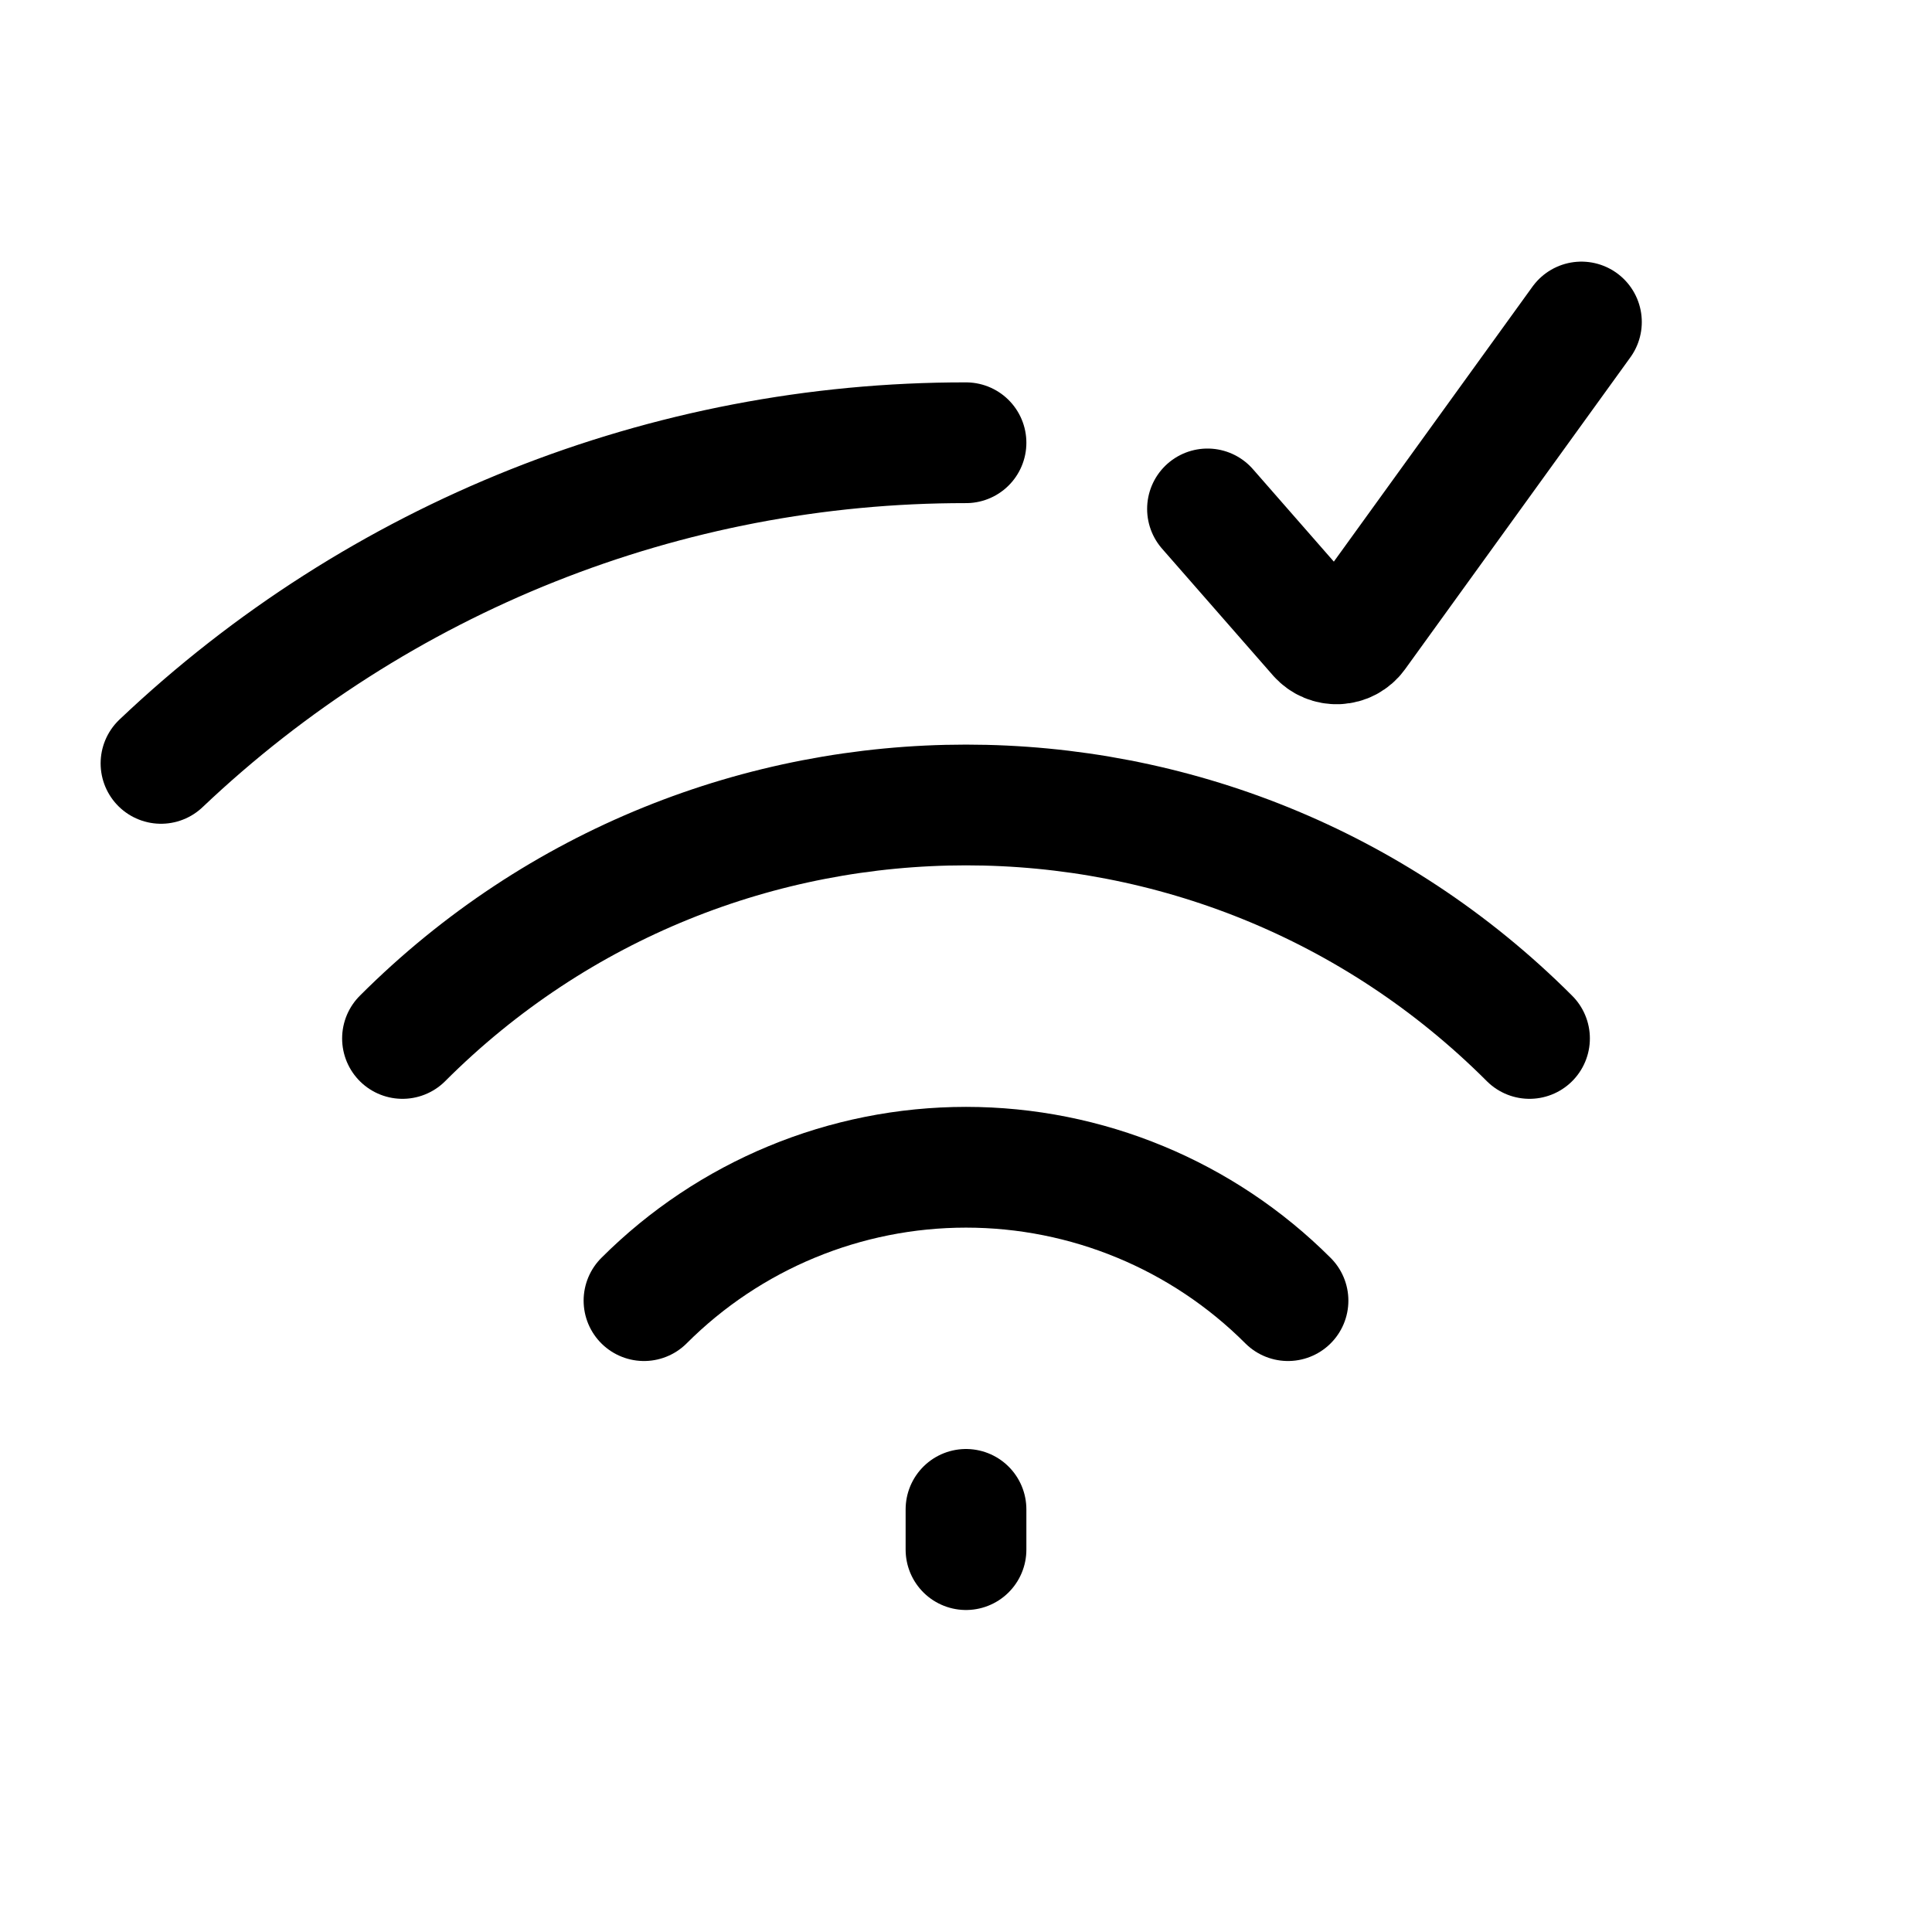
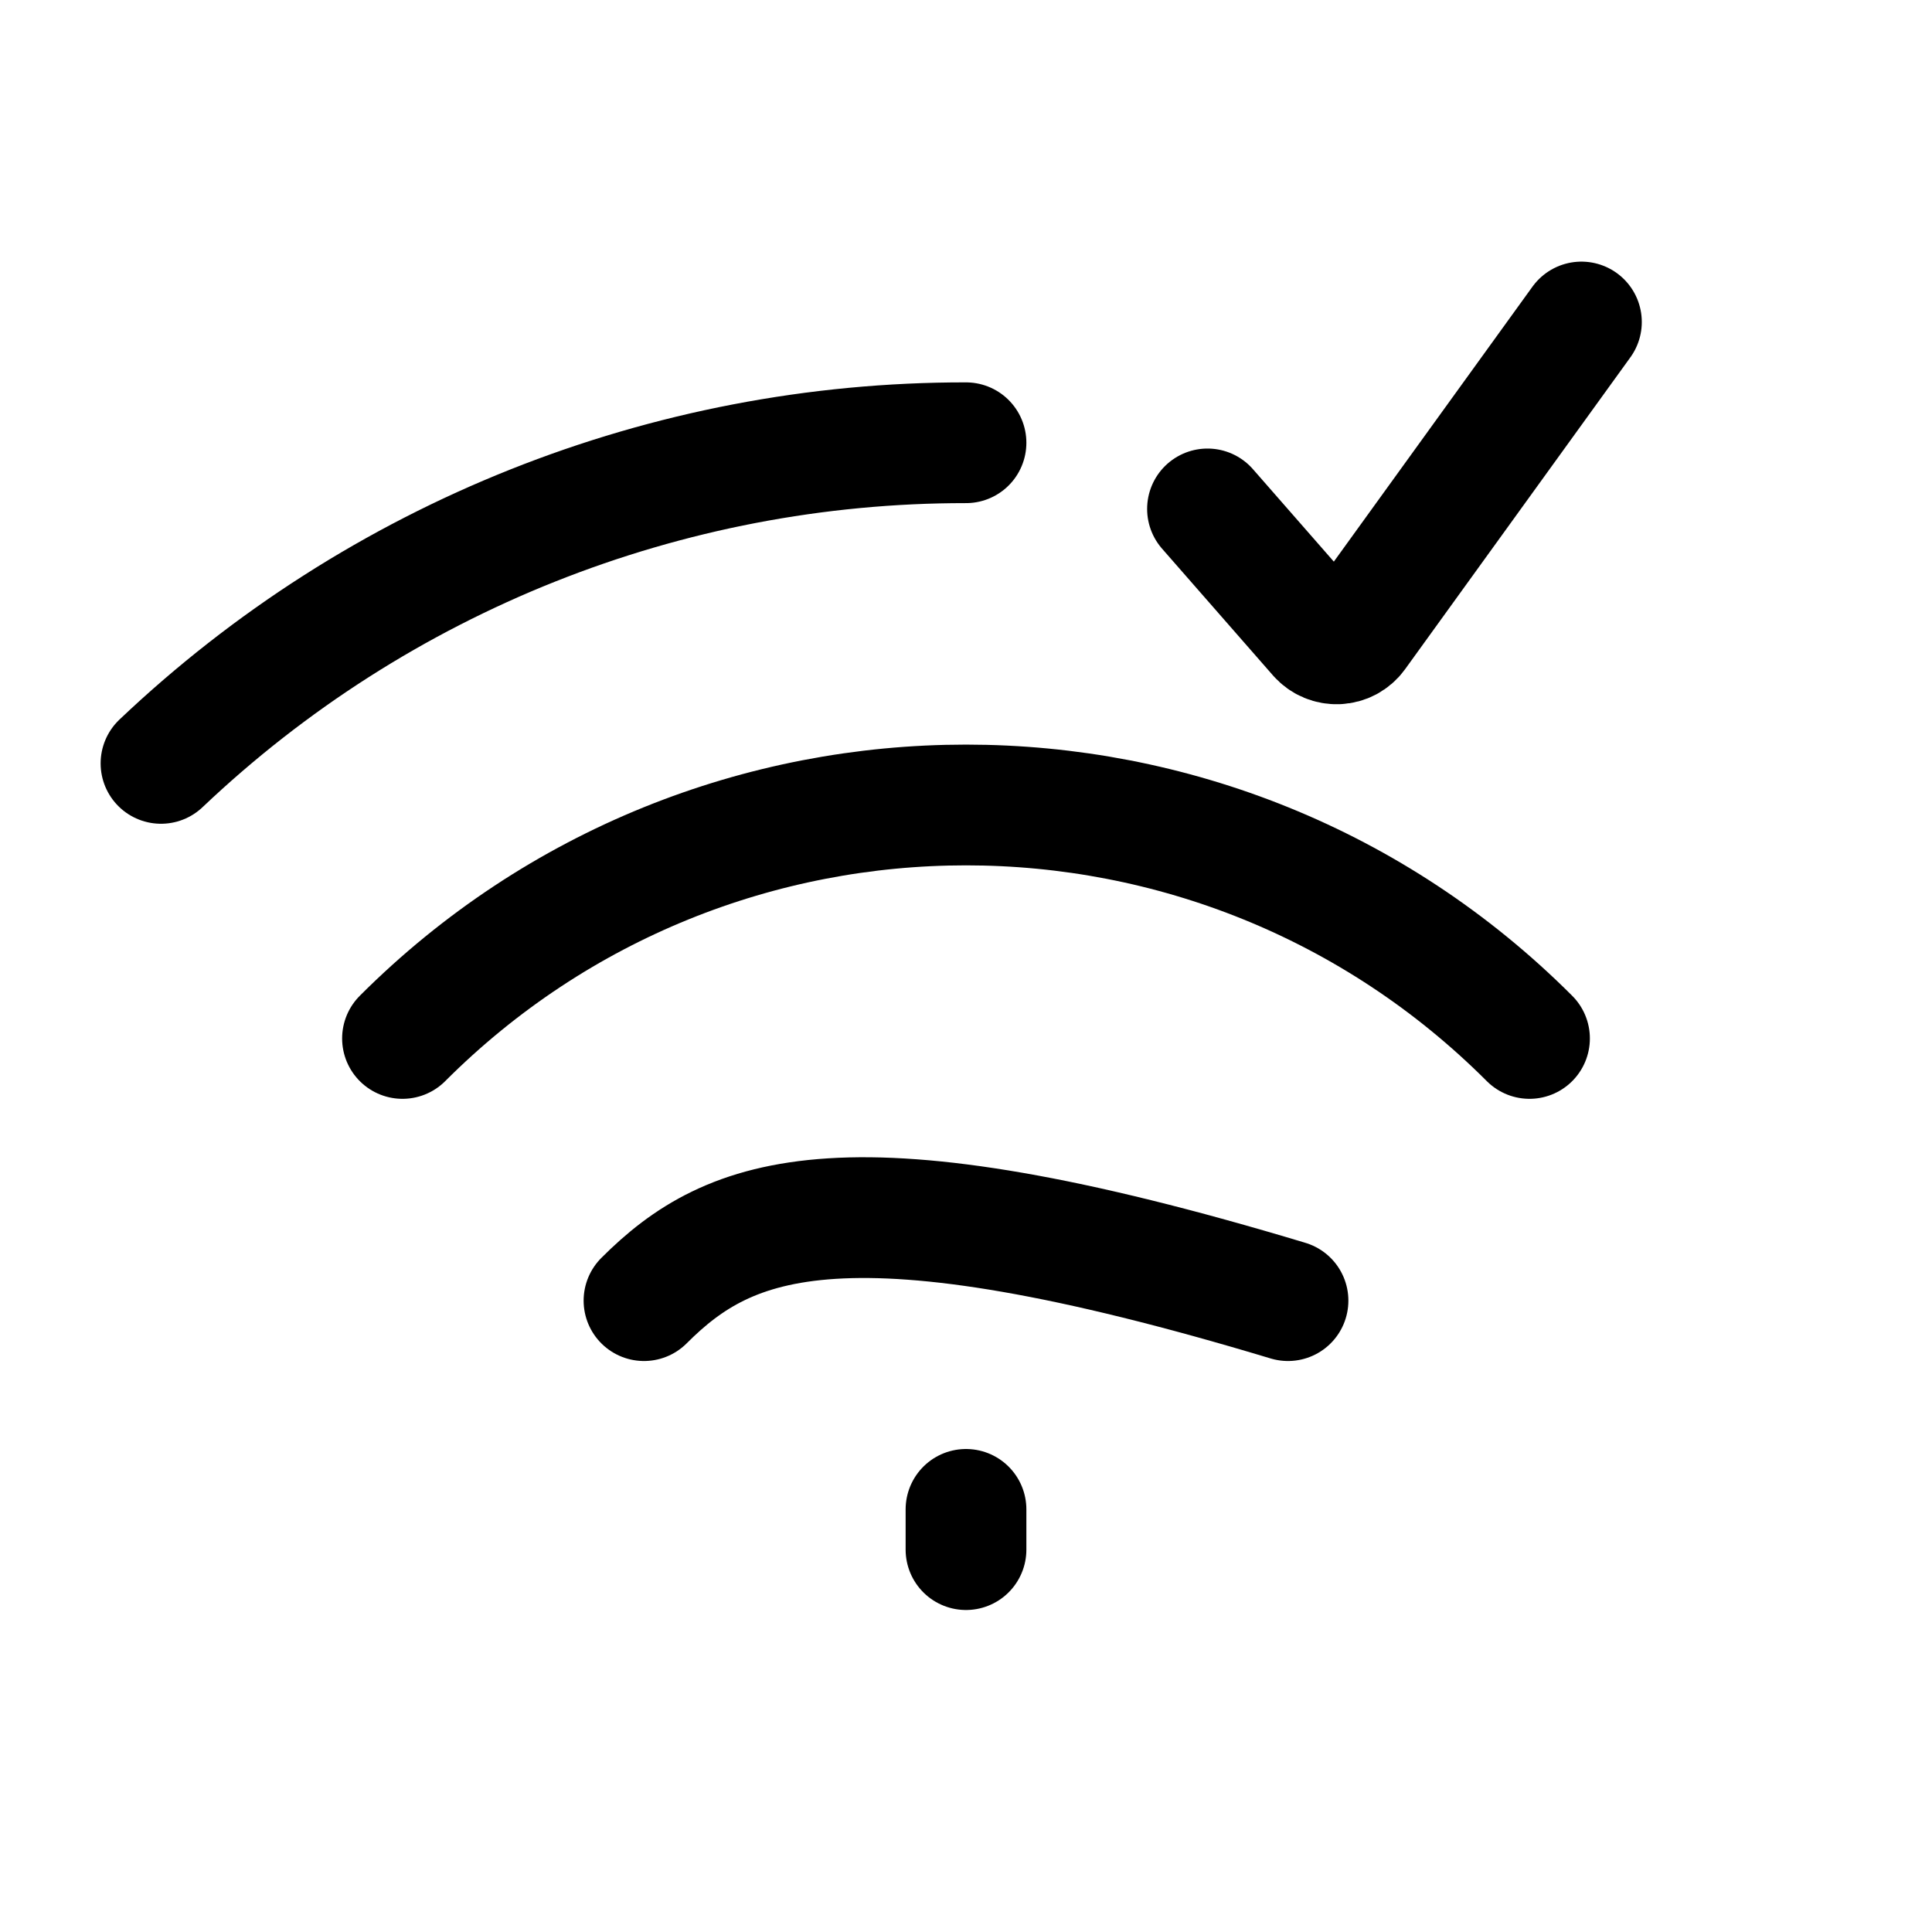
<svg xmlns="http://www.w3.org/2000/svg" width="24" height="24" viewBox="0 0 24 24" fill="none">
-   <path d="M2 9.483C4.699 6.921 8.279 5.495 12 5.5M15 6.322L16.379 7.898C16.409 7.931 16.446 7.958 16.487 7.975C16.528 7.992 16.573 8 16.617 7.998C16.662 7.996 16.706 7.984 16.745 7.963C16.784 7.942 16.819 7.912 16.845 7.876L19.645 4M19 12.9C15.134 9.033 8.866 9.033 5 12.9M16 16.157C14.939 15.096 13.5 14.5 12 14.5C10.5 14.5 9.061 15.096 8 16.157M12 19.25V18.75" stroke="black" stroke-width="1.5" stroke-linecap="round" stroke-linejoin="round" />
+   <path d="M2 9.483C4.699 6.921 8.279 5.495 12 5.5M15 6.322L16.379 7.898C16.409 7.931 16.446 7.958 16.487 7.975C16.528 7.992 16.573 8 16.617 7.998C16.662 7.996 16.706 7.984 16.745 7.963C16.784 7.942 16.819 7.912 16.845 7.876L19.645 4M19 12.9C15.134 9.033 8.866 9.033 5 12.9M16 16.157C10.5 14.5 9.061 15.096 8 16.157M12 19.25V18.75" stroke="black" stroke-width="1.5" stroke-linecap="round" stroke-linejoin="round" />
</svg>